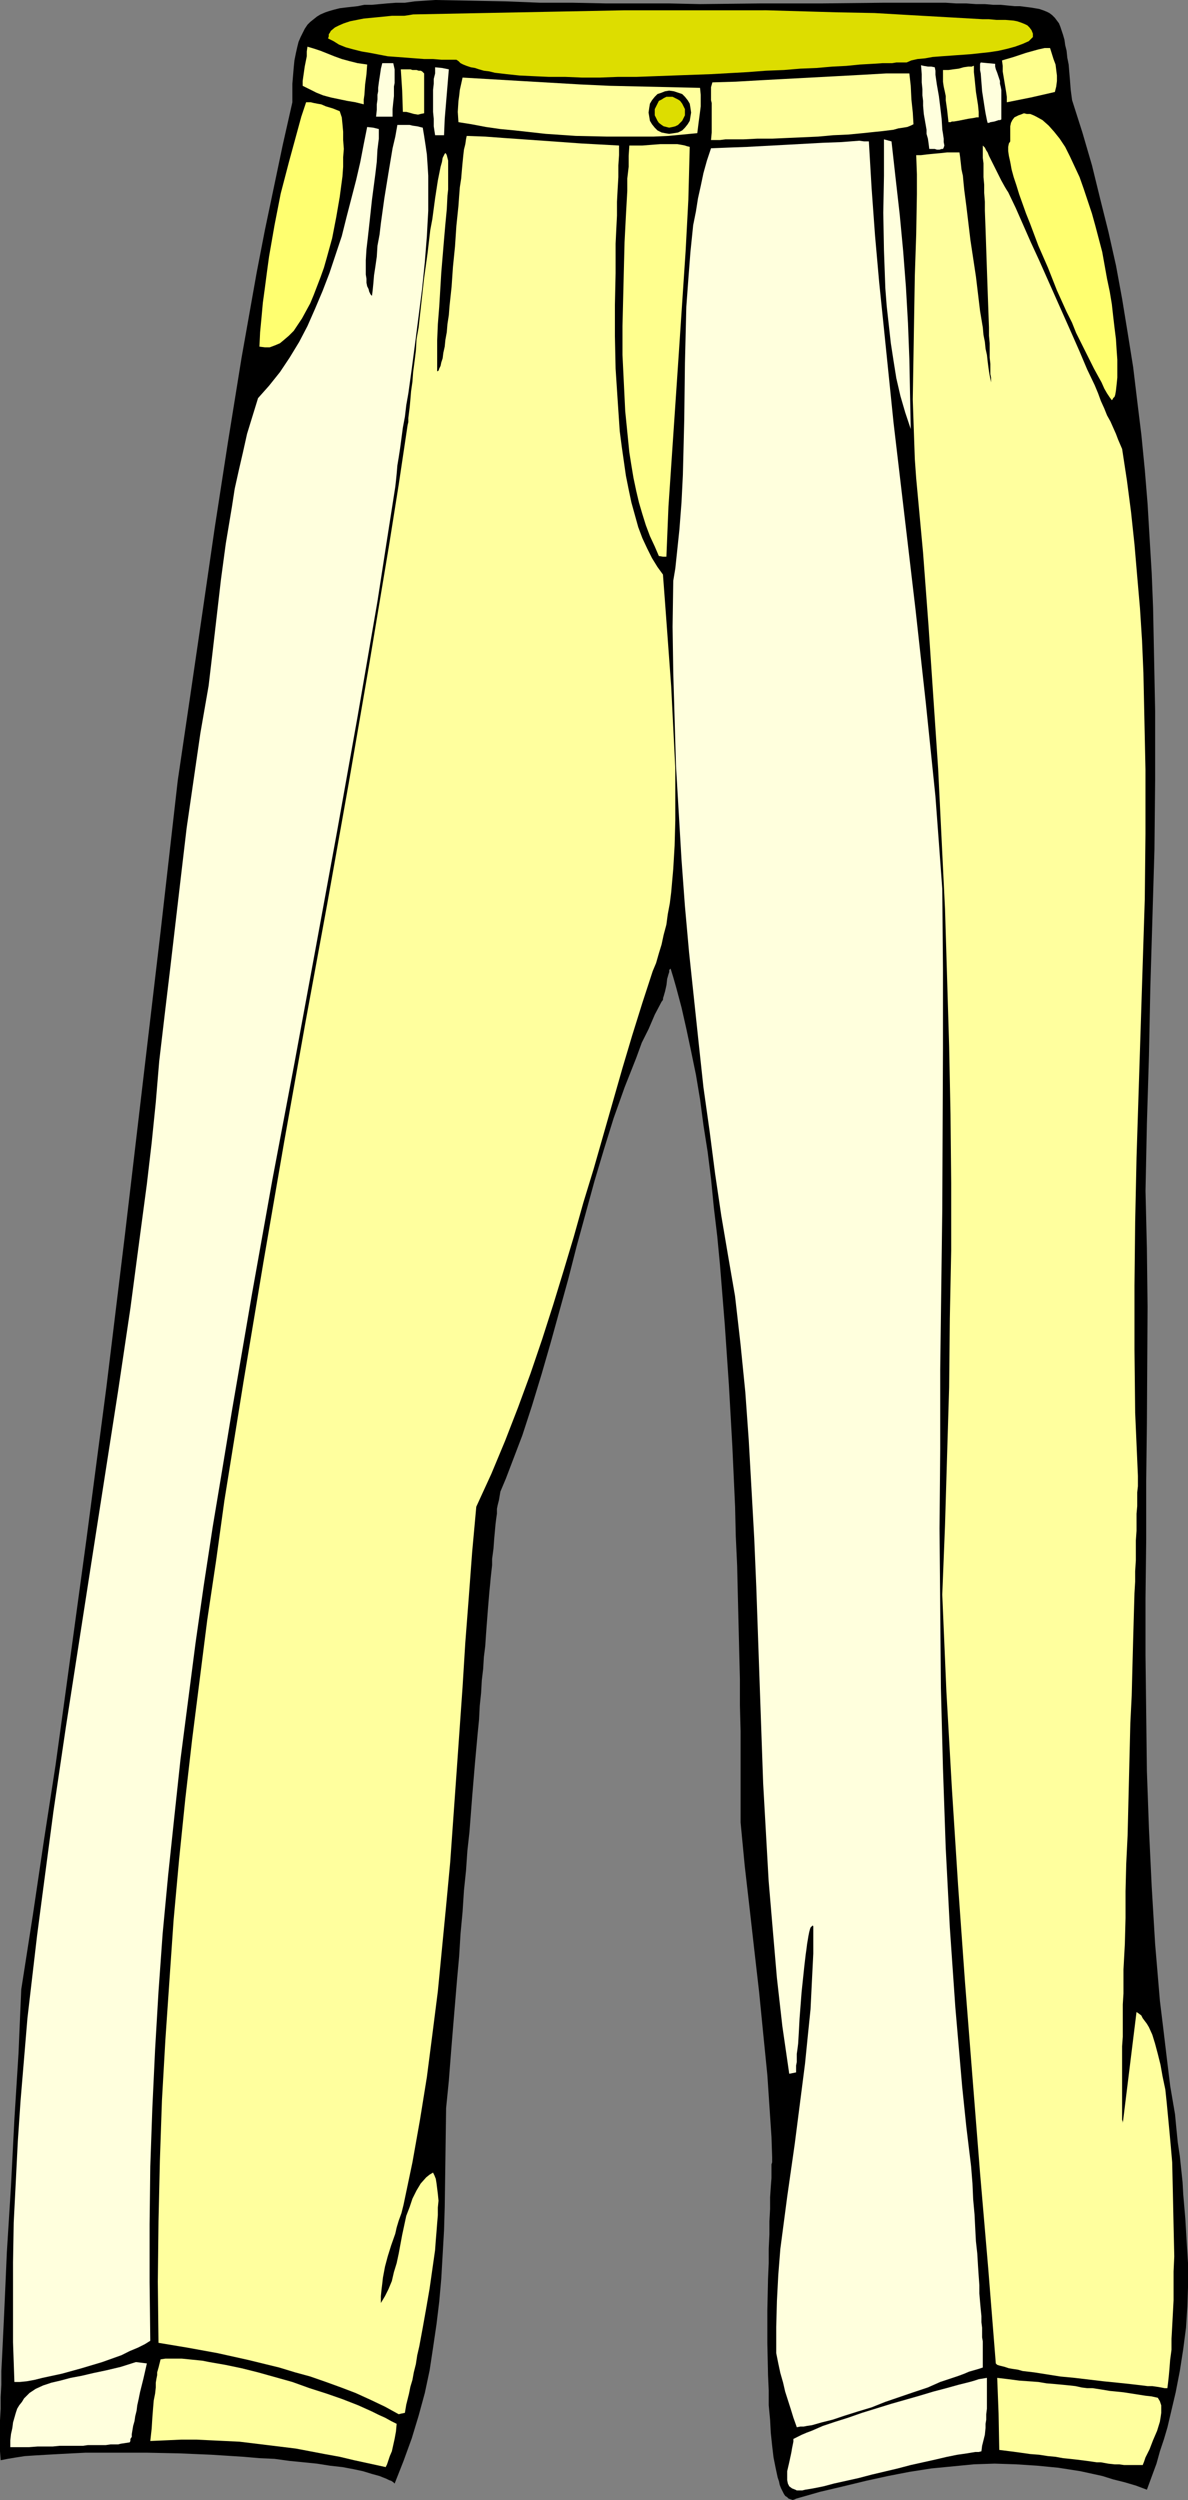
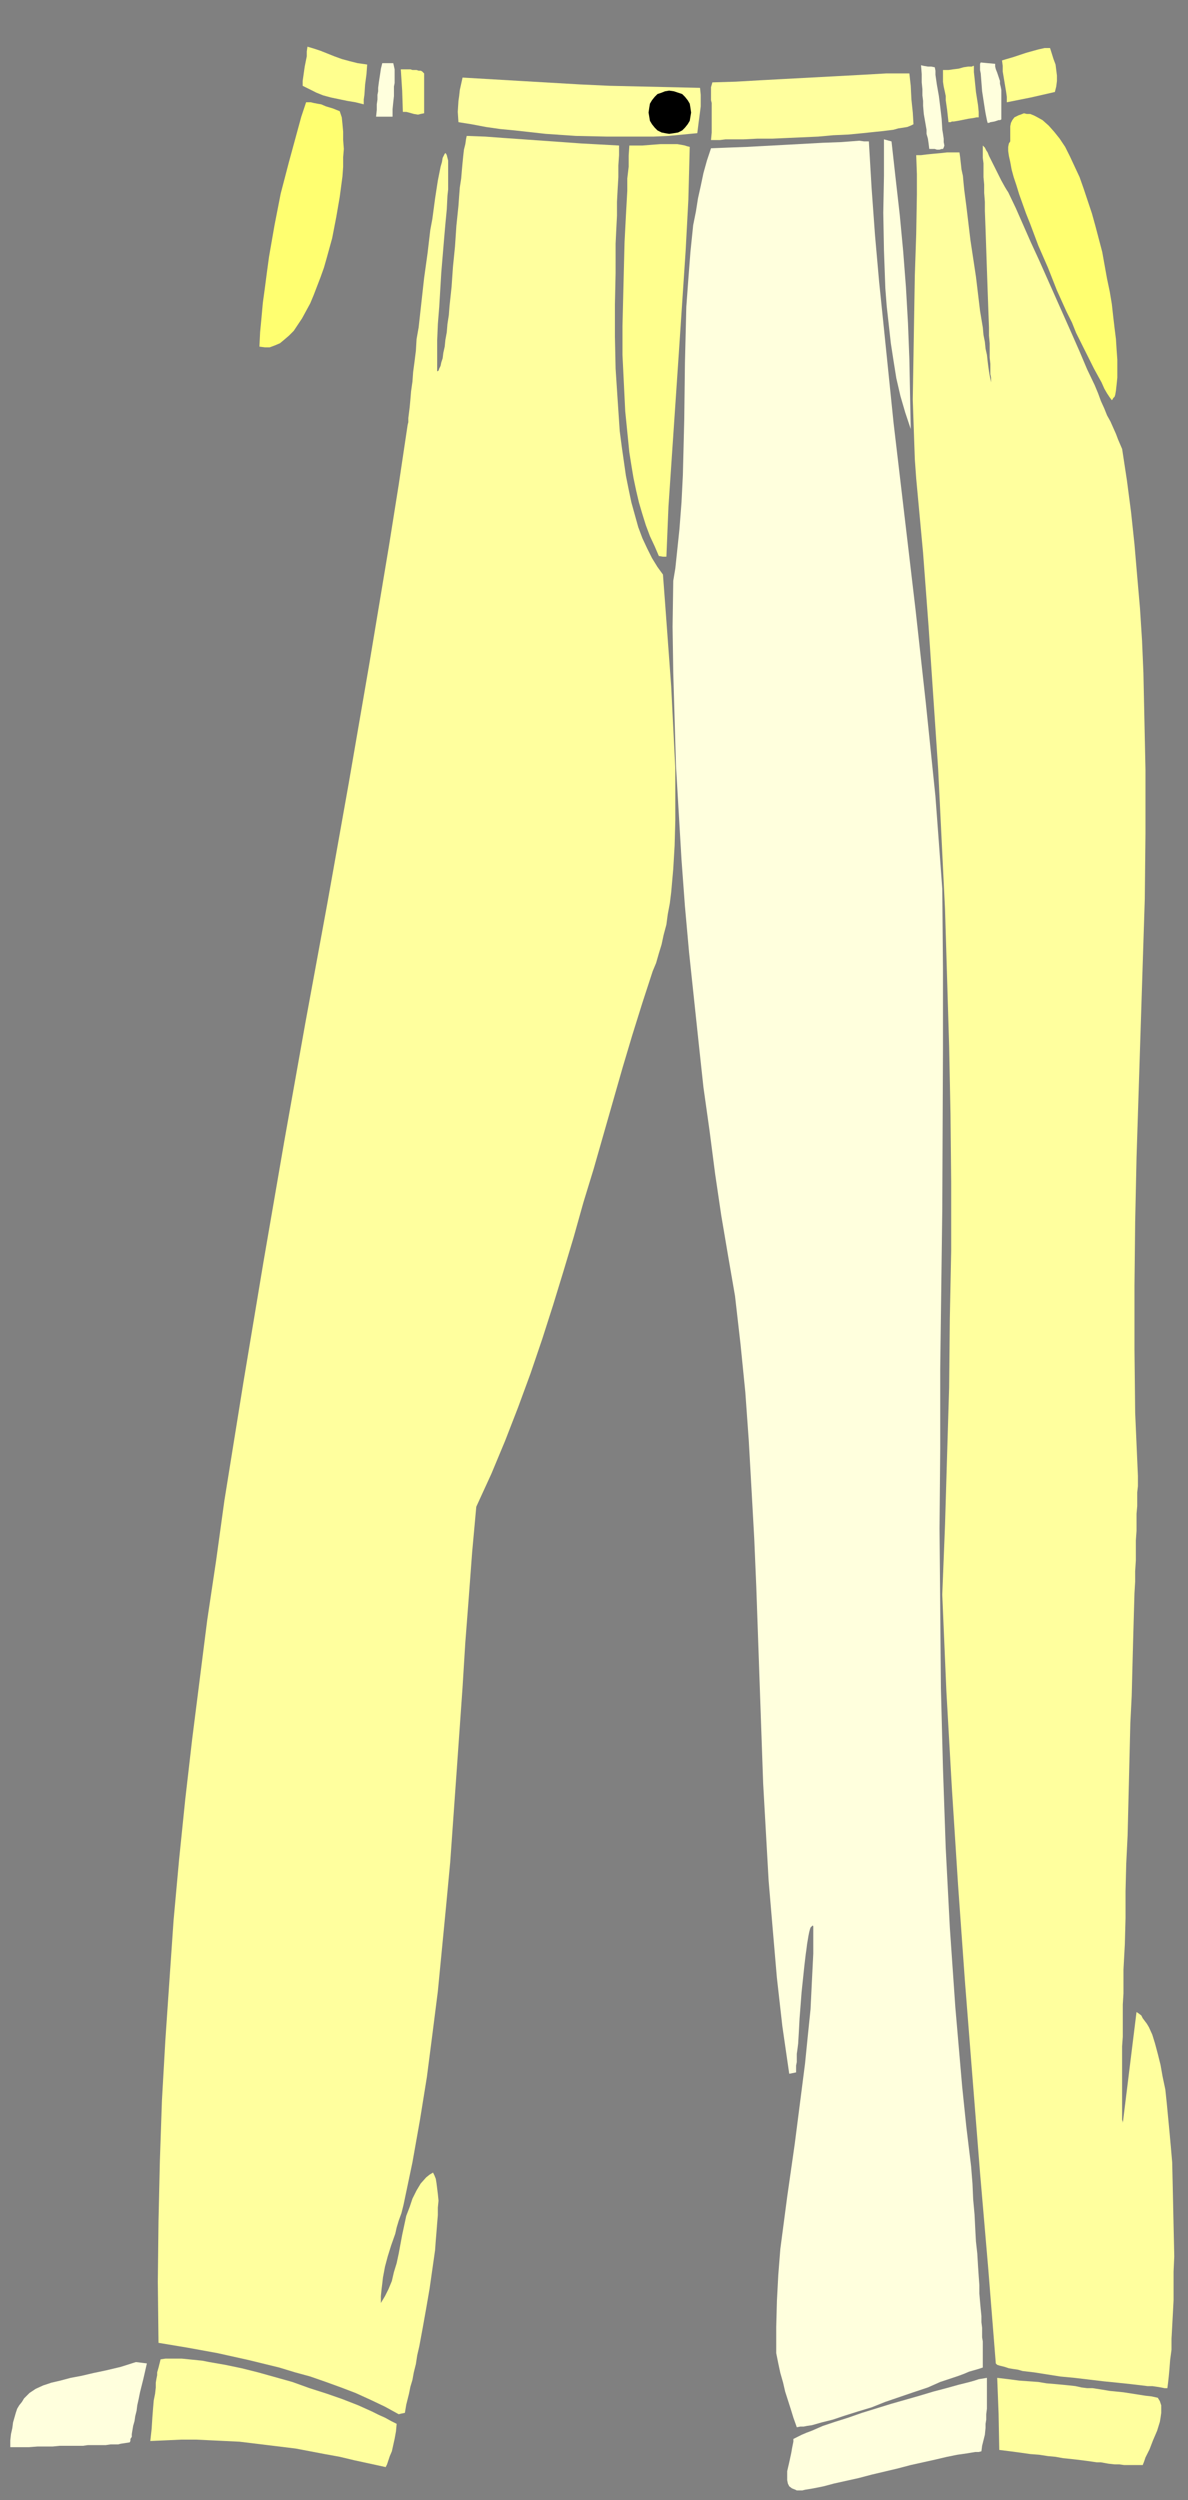
<svg xmlns="http://www.w3.org/2000/svg" xmlns:ns1="http://sodipodi.sourceforge.net/DTD/sodipodi-0.dtd" xmlns:ns2="http://www.inkscape.org/namespaces/inkscape" version="1.0" width="74.02mm" height="155.711mm" id="svg26" ns1:docname="Pants 08.wmf">
  <rect width="100%" height="100%" fill="#808080" stroke="none" />
  <ns1:namedview id="namedview26" pagecolor="#ffffff" bordercolor="#000000" borderopacity="0.25" ns2:showpageshadow="2" ns2:pageopacity="0.0" ns2:pagecheckerboard="0" ns2:deskcolor="#d1d1d1" ns2:document-units="mm" />
  <defs id="defs1">
    <pattern id="WMFhbasepattern" patternUnits="userSpaceOnUse" width="6" height="6" x="0" y="0" />
  </defs>
-   <path style="fill:#000000;fill-opacity:1;fill-rule:evenodd;stroke:none" d="m 102.466,0 -2.424,0.162 -2.424,0.162 -2.263,0.323 H 93.254 L 91.153,0.808 89.375,0.97 87.597,1.131 h -1.778 l -1.616,0.323 -1.455,0.162 -1.455,0.162 -1.293,0.162 -1.293,0.323 -1.131,0.323 -0.97,0.323 -1.131,0.485 -0.808,0.485 -0.808,0.646 -0.808,0.646 -0.646,0.646 -0.646,0.97 -0.485,0.97 -0.485,0.97 -0.485,1.131 -0.323,1.293 -0.323,1.454 -0.323,1.616 -0.162,1.616 -0.162,1.939 -0.162,1.939 v 2.101 2.262 l -2.263,10.019 -2.101,10.019 -2.101,10.019 -1.939,10.019 -3.556,20.037 -3.232,20.037 -3.071,19.876 -2.909,20.037 -2.909,19.876 -2.909,19.714 -4.04,35.55 -4.202,35.712 -4.202,35.712 -4.364,35.873 -4.687,35.712 -4.849,35.55 -2.424,17.613 -2.748,17.775 -2.586,17.452 -2.748,17.613 -0.323,7.433 -0.323,7.595 -0.485,7.756 -0.485,7.756 -0.808,15.836 -0.485,7.756 -0.485,7.756 -0.323,7.433 -0.323,7.272 -0.162,3.393 -0.162,3.393 -0.162,3.393 -0.162,3.07 v 3.232 l -0.162,2.909 v 2.747 L 0,569.77 v 7.272 l 0.162,2.101 1.616,-0.323 1.939,-0.323 2.101,-0.323 2.424,-0.162 2.748,-0.162 2.909,-0.162 3.071,-0.162 3.232,-0.162 h 3.394 3.556 3.556 3.717 l 7.758,0.162 7.596,0.323 7.596,0.485 3.717,0.323 3.556,0.162 3.556,0.485 3.232,0.323 3.232,0.323 3.071,0.485 2.909,0.323 2.586,0.485 2.263,0.485 2.101,0.646 1.778,0.485 1.616,0.646 0.646,0.323 0.485,0.162 0.485,0.323 0.323,0.323 2.101,-5.333 1.939,-5.333 1.616,-5.332 1.455,-5.333 1.131,-5.333 0.808,-5.333 0.808,-5.494 0.646,-5.333 0.485,-5.494 0.323,-5.656 0.323,-5.656 0.162,-5.494 0.162,-11.473 0.162,-11.796 0.646,-6.464 0.485,-6.302 0.485,-5.979 0.485,-5.817 0.485,-5.817 0.485,-5.332 0.323,-5.333 0.485,-5.171 0.323,-5.009 0.485,-4.686 0.323,-4.686 0.485,-4.363 0.323,-4.201 0.323,-4.201 0.323,-3.878 0.323,-3.878 0.323,-3.555 0.323,-3.555 0.323,-3.232 0.162,-3.232 0.323,-3.07 0.162,-2.909 0.323,-2.747 0.162,-2.747 0.323,-2.585 0.162,-2.424 0.162,-2.262 0.162,-2.101 0.162,-2.101 0.162,-1.939 0.162,-1.939 0.162,-1.616 0.162,-1.778 0.323,-2.909 v -1.454 l 0.323,-2.424 0.162,-2.262 0.162,-1.778 0.162,-1.778 0.162,-1.293 0.162,-1.131 v -1.131 l 0.162,-0.808 0.162,-0.646 0.162,-0.646 0.162,-0.97 0.162,-0.97 1.293,-3.07 1.293,-3.393 2.586,-6.787 2.263,-6.948 2.263,-7.433 2.101,-7.272 2.101,-7.595 2.101,-7.595 1.939,-7.595 4.202,-15.351 2.263,-7.595 2.263,-7.272 2.586,-7.272 2.748,-6.948 1.293,-3.555 1.616,-3.232 1.455,-3.393 1.616,-3.07 0.162,-0.162 0.162,-0.323 v -0.323 l 0.162,-0.485 0.323,-1.131 0.323,-1.454 0.162,-1.454 0.323,-1.131 0.162,-0.485 v -0.485 l 0.162,-0.162 0.162,-0.162 0.646,2.101 0.646,2.262 1.293,4.848 1.131,5.009 1.131,5.332 1.131,5.494 0.97,5.817 0.808,6.14 0.97,6.14 0.808,6.464 0.646,6.625 0.808,6.787 0.646,6.787 1.131,14.058 0.97,14.22 0.808,14.382 0.646,14.22 0.162,6.948 0.323,6.948 0.162,6.948 0.162,6.625 0.162,6.625 0.162,6.464 v 6.14 l 0.162,6.14 v 5.656 5.656 10.18 l 0.97,10.18 1.131,9.857 1.131,10.019 1.131,9.857 0.97,9.857 0.97,9.695 0.646,9.695 0.323,4.848 0.162,4.848 v 1.131 l -0.162,0.485 v 1.454 0.808 0.97 l -0.162,2.101 -0.162,2.424 v 2.747 l -0.162,2.909 v 3.07 l -0.162,3.393 v 3.393 l -0.162,3.717 -0.162,7.433 v 7.595 l 0.162,7.595 0.162,3.555 v 3.555 l 0.323,3.393 0.162,3.07 0.323,3.07 0.323,2.747 0.485,2.424 0.485,2.262 0.323,0.97 0.162,0.808 0.323,0.808 0.323,0.646 0.323,0.646 0.323,0.485 0.485,0.323 0.323,0.323 0.485,0.162 0.485,0.162 0.485,-0.162 0.323,-0.162 5.657,-1.616 5.495,-1.293 5.333,-1.293 5.172,-1.131 5.01,-0.97 5.172,-0.808 5.01,-0.485 5.01,-0.485 4.849,-0.162 5.01,0.162 5.01,0.323 5.01,0.485 5.172,0.808 5.172,1.131 2.586,0.808 2.586,0.646 2.748,0.808 2.586,0.97 1.131,-3.07 1.131,-3.07 0.808,-2.909 0.97,-2.909 0.808,-2.747 0.646,-2.747 0.646,-2.747 0.646,-2.747 0.97,-5.009 0.808,-5.171 0.646,-5.009 0.323,-5.009 0.162,-4.848 v -5.171 l -0.323,-5.171 -0.323,-5.494 -0.485,-5.656 -0.162,-2.909 -0.323,-3.07 -0.323,-3.07 -0.485,-3.232 -0.323,-3.232 -0.323,-3.393 -1.131,-6.625 -0.808,-6.625 -0.808,-6.787 -0.808,-6.625 -1.131,-13.412 -0.808,-13.574 -0.646,-13.574 -0.485,-13.574 -0.162,-13.574 -0.162,-13.574 v -13.574 l 0.162,-13.735 v -13.735 l 0.162,-13.574 0.162,-27.47 -0.162,-13.735 -0.323,-13.574 0.162,-7.918 0.162,-7.918 0.485,-15.998 0.323,-15.998 0.485,-16.159 0.485,-16.321 0.162,-16.321 v -16.321 l -0.323,-16.321 -0.162,-8.08 -0.323,-8.08 -0.485,-8.08 -0.485,-8.241 -0.646,-7.918 -0.808,-8.241 -0.97,-7.918 -0.97,-8.08 -1.293,-8.08 -1.293,-7.918 -1.455,-7.918 -1.778,-7.918 -1.939,-7.756 -1.939,-7.918 -2.263,-7.756 -2.424,-7.595 -0.323,-2.424 -0.162,-2.101 -0.162,-1.939 -0.162,-1.939 -0.323,-1.616 -0.162,-1.616 -0.323,-1.293 L 250.671,9.372 250.348,8.241 250.024,7.272 249.701,6.302 249.378,5.494 248.893,4.848 248.408,4.201 247.762,3.555 247.115,3.07 246.469,2.747 245.661,2.424 244.691,2.101 243.721,1.939 242.752,1.778 241.459,1.616 240.166,1.454 h -1.293 L 237.257,1.293 235.64,1.131 h -1.778 l -1.939,-0.162 h -2.101 l -2.263,-0.162 h -2.424 l -2.424,-0.162 h -7.596 -7.273 l -14.384,0.162 h -14.384 l -14.222,0.162 -7.273,-0.162 h -7.434 -7.434 l -7.758,-0.162 h -7.758 l -8.081,-0.323 -8.243,-0.162 z" id="path1" />
-   <path style="fill:#dddd00;fill-opacity:1;fill-rule:evenodd;stroke:none" d="M 97.295,3.393 96.325,3.555 95.194,3.717 H 93.901 92.284 L 89.052,4.04 85.658,4.363 84.042,4.686 82.426,5.009 80.971,5.494 79.84,5.979 78.87,6.464 77.9,7.272 77.739,7.595 77.415,8.08 v 0.485 l -0.162,0.485 1.293,0.646 1.293,0.808 1.616,0.646 1.778,0.485 1.939,0.485 1.939,0.323 4.202,0.808 4.364,0.323 4.202,0.323 h 2.101 l 1.939,0.162 h 1.778 1.778 l 0.485,0.323 0.485,0.485 0.646,0.323 0.808,0.323 0.97,0.323 0.97,0.162 0.97,0.323 1.131,0.323 1.293,0.162 1.293,0.323 2.748,0.323 3.071,0.323 3.394,0.162 3.556,0.162 h 3.879 l 3.879,0.162 h 4.202 l 4.202,-0.162 h 4.364 l 8.727,-0.323 8.889,-0.323 8.727,-0.485 4.202,-0.323 4.202,-0.162 3.879,-0.323 3.879,-0.162 3.717,-0.323 3.232,-0.162 3.232,-0.323 2.909,-0.162 2.424,-0.162 h 1.293 0.97 l 0.97,-0.162 h 0.97 0.808 0.646 l 1.131,-0.485 1.455,-0.323 1.778,-0.162 1.778,-0.323 2.101,-0.162 2.263,-0.162 4.525,-0.323 4.525,-0.485 2.101,-0.323 2.101,-0.485 1.778,-0.485 1.778,-0.646 1.455,-0.646 0.485,-0.485 0.485,-0.485 V 7.918 L 242.913,7.11 242.428,6.464 241.944,5.979 241.297,5.656 240.489,5.333 239.519,5.009 238.711,4.848 236.772,4.686 h -2.101 l -1.778,-0.162 h -0.808 -0.646 l -8.566,-0.485 -8.566,-0.485 -8.404,-0.485 -8.566,-0.162 -16.808,-0.485 H 163.72 147.073 L 130.426,2.747 113.78,3.07 Z" id="path2" />
  <path style="fill:#ffff8e;fill-opacity:1;fill-rule:evenodd;stroke:none" d="m 235.964,14.22 0.162,1.293 v 1.293 l 0.808,4.848 0.162,1.131 v 1.293 l 5.657,-1.131 5.657,-1.293 0.323,-1.293 0.162,-1.293 v -1.293 l -0.162,-1.293 -0.162,-1.293 -0.485,-1.293 -0.808,-2.585 h -1.293 l -1.455,0.323 -2.909,0.808 -1.455,0.485 -1.455,0.485 z" id="path3" />
  <path style="fill:#ffff8e;fill-opacity:1;fill-rule:evenodd;stroke:none" d="m 72.405,10.988 -0.162,1.131 v 1.131 l -0.485,2.424 -0.323,2.262 -0.162,1.131 v 1.131 l 1.616,0.808 1.616,0.808 1.616,0.646 1.778,0.485 3.879,0.808 1.939,0.323 1.939,0.485 v -1.131 l 0.162,-1.131 0.162,-2.424 0.323,-2.424 0.162,-2.262 -2.263,-0.323 -1.939,-0.485 -1.778,-0.485 -1.778,-0.646 -3.232,-1.293 -1.455,-0.485 z" id="path4" />
  <path style="fill:#ffffdd;fill-opacity:1;fill-rule:evenodd;stroke:none" d="m 230.953,14.705 -0.162,0.323 v 1.454 l 0.162,0.808 0.162,2.101 0.162,2.101 0.323,2.101 0.323,2.101 0.162,0.97 0.162,0.808 0.162,0.808 0.162,0.646 h 0.323 l 0.323,-0.162 0.97,-0.162 0.97,-0.323 h 0.323 l 0.323,-0.162 v -4.686 -1.293 -0.97 l -0.162,-0.808 -0.162,-0.646 v -0.646 l -0.323,-0.97 -0.323,-0.97 -0.323,-0.808 -0.162,-0.646 v -0.646 l -1.778,-0.162 z" id="path5" />
  <path style="fill:#ffffdd;fill-opacity:1;fill-rule:evenodd;stroke:none" d="m 90.022,14.866 -0.323,1.293 -0.162,1.131 -0.323,2.101 -0.162,1.293 v 0.808 l -0.162,0.808 v 1.131 l -0.162,1.131 v 1.293 l -0.162,1.616 h 3.879 v -1.778 l 0.162,-1.616 0.162,-1.454 v -1.131 -1.131 l 0.162,-0.808 V 18.745 18.098 17.129 16.321 l -0.323,-1.454 h -2.101 -0.323 z" id="path6" />
  <path style="fill:#ffffdd;fill-opacity:1;fill-rule:evenodd;stroke:none" d="m 216.893,15.351 0.162,2.101 v 1.939 l 0.162,1.616 v 1.454 l 0.162,1.293 v 1.131 l 0.162,1.939 0.646,3.717 v 0.97 l 0.323,1.131 0.162,1.131 0.162,1.293 h 1.293 l 0.485,0.162 h 0.646 l 0.485,-0.162 h 0.323 l 0.162,-0.323 0.162,-0.485 -0.162,-0.808 v -0.808 l -0.162,-1.131 -0.162,-0.97 -0.162,-2.585 -0.323,-2.747 -0.323,-2.585 -0.485,-2.747 -0.162,-1.131 -0.162,-1.131 v -0.97 l -0.162,-0.808 -0.808,-0.162 h -0.808 l -0.97,-0.162 z" id="path7" />
-   <path style="fill:#ffffdd;fill-opacity:1;fill-rule:evenodd;stroke:none" d="m 102.466,15.836 v 1.454 l -0.323,1.293 v 1.131 l -0.162,1.454 v 0.646 3.232 1.293 l 0.162,1.616 v 1.778 l 0.323,2.101 h 2.101 l 0.162,-3.878 0.323,-3.878 0.646,-7.756 -1.616,-0.323 z" id="path8" />
  <path style="fill:#ffff8e;fill-opacity:1;fill-rule:evenodd;stroke:none" d="m 94.385,16.321 0.323,5.009 0.162,5.009 h 0.808 l 0.646,0.162 1.131,0.323 0.97,0.162 0.646,-0.162 0.808,-0.162 V 24.4 21.976 19.553 17.29 L 99.396,16.805 99.072,16.644 H 98.588 L 98.103,16.482 H 97.133 l -0.485,-0.162 h -0.646 -0.808 z" id="path9" />
  <path style="fill:#ffff8e;fill-opacity:1;fill-rule:evenodd;stroke:none" d="m 222.064,16.482 v 0.808 0.97 0.97 l 0.162,1.131 0.323,1.454 0.162,0.808 v 0.97 l 0.162,1.131 0.162,1.131 0.162,1.454 0.162,1.454 h 0.162 0.323 l 0.323,-0.162 h 0.485 l 0.97,-0.162 2.424,-0.485 1.131,-0.162 0.808,-0.162 h 0.323 0.162 v -1.293 l -0.162,-1.616 -0.485,-3.07 -0.323,-3.232 -0.162,-1.454 v -1.454 h -0.162 l -0.323,0.162 h -0.808 l -1.131,0.162 -1.131,0.323 -1.293,0.162 -1.131,0.162 h -0.808 z" id="path10" />
  <path style="fill:#ffff9e;fill-opacity:1;fill-rule:evenodd;stroke:none" d="m 167.76,19.391 -0.323,1.131 v 0.97 0.97 0.485 0.646 l 0.162,0.646 v 0.808 0.97 0.97 1.293 1.293 1.616 l -0.162,1.778 h 0.97 1.131 l 1.293,-0.162 h 1.293 2.909 l 3.232,-0.162 h 3.556 l 3.556,-0.162 7.273,-0.323 3.556,-0.323 3.556,-0.162 3.394,-0.323 3.071,-0.323 1.616,-0.162 1.293,-0.162 1.293,-0.162 1.131,-0.323 1.131,-0.162 0.97,-0.162 0.808,-0.323 0.646,-0.323 -0.162,-2.747 -0.323,-3.07 -0.162,-3.232 -0.323,-2.909 h -2.586 -2.909 l -5.657,0.323 -5.98,0.323 -12.121,0.646 -5.98,0.323 -5.657,0.323 z" id="path11" />
  <path style="fill:#ffff9e;fill-opacity:1;fill-rule:evenodd;stroke:none" d="m 108.931,18.26 -0.323,1.454 -0.323,1.454 -0.162,1.454 -0.162,1.131 -0.162,2.585 0.162,2.424 3.071,0.485 3.394,0.646 3.394,0.485 3.394,0.323 7.273,0.808 7.111,0.485 7.434,0.162 h 7.273 3.556 l 3.556,-0.162 3.394,-0.323 3.394,-0.323 0.323,-2.585 0.323,-2.424 0.162,-1.293 v -2.747 l -0.162,-1.616 -7.111,-0.162 -7.111,-0.162 -7.111,-0.162 -6.95,-0.323 -13.899,-0.808 z" id="path12" />
  <path style="fill:#ffff70;fill-opacity:1;fill-rule:evenodd;stroke:none" d="m 72.082,24.077 -1.131,3.393 -0.97,3.555 -1.939,7.11 -1.939,7.433 -1.455,7.433 -1.293,7.433 -0.485,3.555 -0.485,3.717 -0.485,3.555 -0.323,3.555 -0.323,3.393 -0.162,3.393 1.293,0.162 h 1.131 l 1.293,-0.485 1.131,-0.485 0.97,-0.808 1.131,-0.97 1.131,-1.131 0.97,-1.454 0.97,-1.454 0.97,-1.778 0.97,-1.778 0.808,-1.939 0.808,-2.101 0.808,-2.101 0.808,-2.262 0.646,-2.262 1.293,-4.686 0.97,-5.009 0.808,-4.686 0.646,-4.848 0.162,-2.262 v -2.262 l 0.162,-1.939 -0.162,-2.101 V 31.025 L 80.648,29.248 80.486,27.632 80.001,26.178 79.193,25.855 78.385,25.531 76.769,25.047 75.638,24.562 74.668,24.4 73.86,24.239 73.213,24.077 h -0.646 z" id="path13" />
  <path style="fill:#ffff70;fill-opacity:1;fill-rule:evenodd;stroke:none" d="m 241.135,26.663 -0.808,0.323 -0.485,0.162 -0.646,0.323 -0.323,0.162 -0.485,0.646 -0.323,0.646 -0.162,0.808 v 2.101 1.454 l -0.323,0.485 -0.162,0.808 v 0.97 l 0.162,1.131 0.323,1.454 0.323,1.778 0.485,1.778 0.646,1.939 0.646,2.101 0.808,2.262 0.808,2.262 0.97,2.424 1.939,5.171 2.263,5.171 2.101,5.333 2.263,5.009 1.293,2.585 0.97,2.424 1.131,2.262 1.131,2.262 0.97,1.939 0.97,1.939 0.97,1.778 0.808,1.454 0.646,1.454 0.646,1.131 0.646,0.97 0.485,0.646 0.162,-0.162 0.162,-0.323 0.323,-0.323 0.162,-0.485 0.162,-0.97 0.162,-1.454 0.162,-1.616 v -4.201 l -0.162,-2.262 -0.162,-2.585 -0.323,-2.585 -0.323,-2.747 -0.323,-2.909 -0.485,-2.909 -0.646,-3.07 -1.131,-6.302 -1.616,-6.14 -0.808,-2.909 -0.97,-2.909 -0.97,-2.909 -0.97,-2.747 -1.131,-2.424 -1.131,-2.424 -1.131,-2.262 -1.293,-1.939 -1.293,-1.616 -1.293,-1.454 -1.455,-1.293 -1.455,-0.808 -0.646,-0.323 -0.808,-0.323 h -0.808 z" id="path14" />
-   <path style="fill:#ffffdd;fill-opacity:1;fill-rule:evenodd;stroke:none" d="m 93.577,29.41 -0.485,2.747 -0.646,2.747 -0.97,5.817 -0.97,5.979 -0.808,5.817 -0.323,2.747 -0.485,2.585 -0.162,2.585 -0.323,2.262 -0.323,2.101 -0.162,1.939 -0.162,1.616 -0.162,1.293 -0.323,-0.323 -0.323,-0.646 -0.162,-0.646 -0.323,-0.646 -0.162,-0.808 v -0.97 l -0.162,-0.97 v -3.393 l 0.162,-2.585 0.323,-2.747 0.323,-2.909 0.646,-5.979 0.808,-6.14 0.323,-2.747 0.162,-2.909 0.323,-2.585 V 30.379 l -1.293,-0.323 -1.455,-0.162 -0.808,4.04 -0.808,4.201 -0.97,4.201 -1.131,4.363 -1.131,4.363 -1.131,4.525 -1.455,4.363 -1.455,4.363 -1.616,4.201 -1.778,4.201 -1.778,4.04 -1.939,3.717 -2.263,3.717 -2.263,3.393 -2.586,3.232 -1.293,1.454 -1.293,1.454 -1.293,4.201 -1.293,4.201 -0.97,4.363 -0.97,4.201 -0.97,4.363 -0.646,4.201 -1.455,8.726 -1.131,8.403 -0.97,8.403 -0.97,8.403 -0.97,8.241 -1.939,11.15 -1.616,11.15 -1.616,11.15 -1.293,10.988 -2.586,22.138 -1.293,10.827 -1.293,10.988 -0.808,9.695 -0.97,9.534 -1.131,9.695 -1.293,9.695 -2.586,19.553 -2.909,19.553 -3.071,19.714 -3.071,19.714 -6.142,39.59 -2.909,19.714 -2.586,19.553 -1.293,9.857 -1.131,9.695 -1.131,9.695 -0.808,9.695 -0.808,9.695 -0.646,9.534 -0.485,9.695 -0.485,9.534 -0.162,9.372 v 9.534 9.211 l 0.323,9.372 h 0.646 0.646 l 1.616,-0.162 1.778,-0.323 1.939,-0.485 2.263,-0.485 2.263,-0.485 4.687,-1.293 4.849,-1.454 2.263,-0.808 2.263,-0.808 1.939,-0.97 1.939,-0.808 1.616,-0.808 1.293,-0.808 -0.162,-13.735 v -13.735 l 0.162,-13.574 0.485,-13.735 0.646,-13.735 0.808,-13.735 0.97,-13.574 1.293,-13.735 1.455,-13.735 1.455,-13.574 1.778,-13.735 1.778,-13.735 1.939,-13.574 2.101,-13.735 2.263,-13.574 2.263,-13.735 4.687,-27.309 4.849,-27.147 5.172,-27.309 5.01,-27.147 5.01,-27.309 4.849,-27.147 4.687,-27.147 2.101,-13.574 2.101,-13.412 0.162,-1.454 0.162,-1.616 0.162,-1.939 0.323,-1.939 0.323,-2.101 0.323,-2.424 0.323,-2.424 0.485,-2.585 0.323,-2.747 0.485,-2.747 0.808,-5.817 0.808,-6.14 0.808,-6.302 0.808,-6.302 0.646,-6.302 0.485,-6.14 0.162,-3.07 0.162,-2.909 v -2.909 -5.333 l -0.162,-2.585 -0.162,-2.424 -0.323,-2.262 -0.323,-2.101 -0.323,-1.939 -1.293,-0.323 -1.131,-0.162 -0.646,-0.162 z" id="path15" />
  <path style="fill:#ffff9e;fill-opacity:1;fill-rule:evenodd;stroke:none" d="m 109.901,31.995 -0.162,0.808 -0.162,1.131 -0.323,1.293 -0.162,1.454 -0.162,1.616 -0.162,1.778 -0.162,1.939 -0.323,2.101 -0.162,2.101 -0.162,2.262 -0.485,4.686 -0.323,4.848 -0.485,4.848 -0.323,4.686 -0.485,4.525 -0.162,2.101 -0.323,2.101 -0.162,1.939 -0.323,1.778 -0.162,1.616 -0.323,1.454 -0.162,1.293 -0.323,0.97 -0.162,0.808 -0.323,0.646 -0.162,0.485 -0.323,0.162 V 83.866 80.149 l 0.162,-3.878 0.323,-4.04 0.485,-8.08 0.323,-3.878 0.323,-3.878 0.323,-3.717 0.323,-3.393 0.162,-3.232 0.162,-1.454 V 43.145 41.852 39.59 38.62 37.812 l -0.162,-0.646 -0.162,-0.646 -0.162,-0.323 -0.162,-0.162 -0.162,0.162 -0.162,0.323 -0.323,0.646 -0.162,0.97 -0.323,1.131 -0.323,1.616 -0.323,1.616 -0.323,2.101 -0.323,2.101 -0.323,2.424 -0.323,2.424 -0.485,2.585 -0.646,5.494 -0.808,5.817 -0.646,5.817 -0.646,5.817 -0.485,2.747 -0.162,2.747 -0.323,2.585 -0.323,2.424 -0.162,2.262 -0.323,2.262 -0.162,1.939 -0.162,1.778 -0.162,1.293 -0.162,1.293 v 0.97 l -0.162,0.646 -2.101,14.058 -2.263,14.22 -4.687,28.117 -4.849,28.117 -5.01,28.117 -5.172,28.117 -5.01,28.117 -4.849,28.117 -4.687,28.117 -4.525,28.117 -1.939,14.058 -2.101,14.058 -1.778,14.058 -1.778,14.058 -1.616,14.058 -1.455,14.22 -1.293,14.22 -0.97,14.058 -0.97,14.22 -0.808,14.22 -0.485,14.22 -0.323,14.22 -0.162,14.22 0.162,14.382 6.788,1.131 7.111,1.293 7.273,1.616 7.273,1.778 3.717,1.131 3.556,0.97 3.717,1.293 3.556,1.293 3.394,1.293 3.556,1.616 3.394,1.616 3.232,1.778 0.646,-0.162 0.808,-0.162 0.162,-0.97 0.162,-0.97 0.323,-1.293 0.323,-1.293 0.323,-1.616 0.485,-1.616 0.323,-1.778 0.485,-1.939 0.323,-2.101 0.485,-2.101 0.808,-4.363 0.808,-4.525 0.808,-4.686 0.646,-4.525 0.646,-4.525 0.162,-2.262 0.162,-1.939 0.162,-2.101 0.162,-1.939 v -1.778 l 0.162,-1.616 -0.162,-1.616 -0.162,-1.293 -0.162,-1.293 -0.162,-0.97 -0.323,-0.808 -0.323,-0.646 -0.808,0.485 -0.808,0.646 -1.293,1.454 -0.97,1.616 -0.97,1.939 -0.646,1.939 -0.808,2.101 -0.97,4.525 -0.808,4.363 -0.485,2.262 -0.646,2.101 -0.485,2.101 -0.808,1.939 -0.808,1.616 -0.97,1.616 v -1.616 l 0.162,-1.616 0.162,-1.293 0.162,-1.454 0.485,-2.585 0.646,-2.424 0.808,-2.585 0.97,-2.747 0.323,-1.454 0.485,-1.616 0.646,-1.778 0.485,-1.939 2.101,-10.019 1.778,-10.019 1.616,-10.019 1.293,-10.019 1.293,-10.18 0.97,-10.019 0.97,-10.019 0.97,-10.342 1.455,-20.522 1.455,-20.684 0.646,-10.503 0.808,-10.503 0.808,-10.827 0.97,-10.665 3.556,-7.756 3.232,-7.756 3.071,-7.918 2.909,-7.918 2.748,-8.08 2.586,-8.08 2.424,-7.918 2.424,-8.08 2.263,-8.08 2.424,-7.918 4.525,-15.836 2.263,-7.918 2.263,-7.595 2.424,-7.756 2.424,-7.433 0.808,-1.939 0.646,-2.262 0.646,-2.101 0.485,-2.262 0.646,-2.424 0.323,-2.424 0.485,-2.585 0.323,-2.585 0.485,-5.494 0.323,-5.494 0.162,-5.979 v -5.979 -6.14 l -0.323,-6.464 -0.323,-6.464 -0.323,-6.464 -0.97,-13.25 -0.485,-6.625 -0.485,-6.464 -1.293,-1.778 -1.293,-2.101 -1.131,-2.262 -1.131,-2.424 -0.97,-2.585 -0.808,-2.909 -0.808,-2.909 -0.646,-3.07 -0.646,-3.232 -0.485,-3.393 -0.485,-3.393 -0.485,-3.717 -0.485,-7.272 -0.485,-7.433 -0.162,-7.595 v -7.433 l 0.162,-7.433 V 60.758 57.365 l 0.162,-3.393 0.162,-3.232 v -3.232 l 0.162,-3.07 0.162,-2.747 V 38.943 l 0.162,-2.424 v -2.262 l -8.889,-0.485 -9.051,-0.646 -9.212,-0.646 -4.364,-0.323 z" id="path16" />
  <path style="fill:#ffffdd;fill-opacity:1;fill-rule:evenodd;stroke:none" d="m 202.347,33.126 -4.202,0.323 -4.364,0.162 -8.889,0.485 -9.051,0.485 -4.364,0.162 -4.04,0.162 -0.97,2.909 -0.808,2.909 -0.646,3.07 -0.646,2.909 -0.485,3.07 -0.646,3.232 -0.646,6.302 -0.485,6.302 -0.485,6.625 -0.162,6.625 -0.162,6.625 -0.162,13.25 -0.162,6.625 -0.162,6.464 -0.323,6.464 -0.485,6.302 -0.646,6.14 -0.323,3.07 -0.485,2.909 -0.162,10.827 0.162,10.827 0.323,10.988 0.323,10.988 0.646,10.988 0.646,10.988 0.808,10.988 0.97,10.827 1.131,10.665 1.131,10.665 1.131,10.503 1.455,10.342 1.293,10.019 1.455,9.857 1.616,9.534 1.616,9.372 1.293,11.311 1.131,11.311 0.808,11.311 0.646,11.473 0.646,11.635 0.485,11.473 0.808,23.108 0.808,23.108 0.646,11.473 0.646,11.473 0.97,11.473 0.97,11.311 1.293,11.473 1.616,11.15 0.808,-0.162 0.808,-0.162 v -0.485 -0.485 -0.646 l 0.162,-0.808 v -0.97 -0.97 l 0.162,-1.131 0.162,-1.293 0.162,-2.747 0.162,-3.07 0.485,-6.302 0.323,-3.07 0.323,-3.07 0.323,-2.747 0.162,-1.131 0.162,-1.293 0.162,-0.97 0.162,-0.97 0.162,-0.808 0.162,-0.646 0.162,-0.485 0.323,-0.323 0.162,-0.162 0.162,0.162 v 6.464 l -0.323,6.464 -0.323,6.625 -0.646,6.302 -0.646,6.464 -0.808,6.302 -1.616,12.604 -1.778,12.443 -0.808,6.14 -0.808,6.14 -0.485,6.14 -0.323,6.14 -0.162,6.14 v 6.14 l 0.485,2.424 0.485,2.262 0.646,2.262 0.485,2.101 1.293,4.04 0.646,2.101 0.808,2.262 0.808,-0.162 h 0.808 l 0.808,-0.162 1.131,-0.162 1.131,-0.323 1.131,-0.323 1.293,-0.323 1.293,-0.323 2.909,-0.97 3.071,-0.97 3.232,-0.97 3.232,-1.293 6.626,-2.262 3.394,-1.131 2.909,-1.293 2.909,-0.97 1.455,-0.485 1.293,-0.485 1.131,-0.485 1.131,-0.323 1.131,-0.323 0.97,-0.323 v -1.131 -2.262 -1.293 -0.646 -0.808 l -0.162,-0.97 v -1.131 -1.131 l -0.162,-1.293 v -1.454 l -0.162,-1.616 -0.162,-1.778 -0.162,-1.939 v -1.939 l -0.162,-2.262 -0.162,-2.424 -0.162,-2.747 -0.323,-2.909 -0.162,-3.07 -0.162,-3.232 -0.323,-3.555 -0.162,-3.717 -0.323,-4.04 -1.131,-9.372 -0.97,-9.372 -0.808,-9.372 -0.808,-9.372 -1.293,-18.745 -0.97,-18.745 -0.646,-18.745 -0.485,-18.906 -0.162,-18.745 -0.162,-18.745 0.162,-18.745 v -18.745 l 0.485,-37.651 0.162,-37.812 v -18.745 l -0.162,-18.906 -0.808,-10.988 -0.808,-10.827 -1.131,-10.988 -1.131,-10.988 -2.424,-21.976 -2.586,-21.976 -2.586,-21.976 -2.263,-22.138 -1.131,-10.988 -0.97,-10.988 -0.808,-11.15 -0.646,-10.988 h -1.131 z" id="path17" />
  <path style="fill:#ffffdd;fill-opacity:1;fill-rule:evenodd;stroke:none" d="m 208.165,32.803 v 8.564 l -0.162,8.726 0.162,8.888 0.323,8.888 0.323,4.201 0.485,4.363 0.485,4.363 0.646,4.201 0.646,4.04 0.97,4.201 1.131,3.878 1.293,3.878 -0.162,-8.241 -0.162,-8.241 -0.323,-8.403 -0.485,-8.564 -0.646,-8.403 -0.808,-8.564 -0.97,-8.564 -0.97,-8.726 z" id="path18" />
  <path style="fill:#ffff8e;fill-opacity:1;fill-rule:evenodd;stroke:none" d="m 148.205,34.257 -0.162,2.424 v 2.585 l -0.323,2.747 v 2.909 l -0.323,5.817 -0.323,6.302 -0.162,6.464 -0.162,6.625 -0.162,6.625 v 6.787 l 0.323,6.625 0.323,6.625 0.646,6.464 0.323,3.232 0.485,3.07 0.485,2.909 0.646,3.07 0.646,2.747 0.808,2.747 0.808,2.585 0.97,2.585 1.131,2.424 0.97,2.262 0.97,0.162 h 0.808 l 0.485,-11.796 0.808,-11.958 0.808,-11.958 0.808,-11.958 0.808,-12.119 0.808,-12.119 0.646,-12.119 0.323,-12.443 -0.646,-0.162 -0.485,-0.162 -0.808,-0.162 -0.97,-0.162 h -1.939 -2.101 l -2.101,0.162 -2.101,0.162 h -0.808 -1.616 z" id="path19" />
  <path style="fill:#ffff9e;fill-opacity:1;fill-rule:evenodd;stroke:none" d="m 231.438,34.257 v 0.808 0.97 1.131 l 0.162,1.293 v 1.454 1.778 l 0.162,1.778 v 1.939 l 0.162,2.101 v 2.101 l 0.162,4.363 0.323,9.534 0.162,4.686 0.162,4.525 0.162,4.363 v 1.939 l 0.162,1.778 v 1.778 1.616 l 0.162,1.454 v 1.293 1.131 l 0.162,0.808 v 0.646 0.485 l -0.162,-0.808 -0.162,-0.808 -0.162,-0.97 -0.162,-1.131 -0.162,-1.293 -0.162,-1.454 -0.323,-1.454 -0.162,-1.616 -0.323,-1.616 -0.162,-1.778 -0.646,-3.878 -0.485,-4.04 -0.485,-4.04 -1.293,-8.564 -0.485,-4.04 -0.485,-4.04 -0.485,-3.717 -0.162,-1.616 -0.162,-1.778 -0.323,-1.454 -0.162,-1.454 -0.162,-1.454 -0.162,-1.131 h -0.162 -1.293 -1.455 l -1.455,0.162 -1.778,0.162 -1.616,0.162 -1.293,0.162 h -0.646 -0.485 l 0.162,4.525 v 4.686 l -0.162,9.372 -0.162,4.848 -0.162,4.848 -0.162,9.695 -0.162,9.857 -0.162,9.695 0.323,9.372 0.162,4.686 0.323,4.525 0.808,8.726 0.808,8.726 1.293,17.29 1.131,16.805 1.131,16.805 0.808,16.482 0.808,16.482 0.485,16.159 0.485,16.159 0.323,15.998 0.162,16.159 v 15.998 l -0.323,15.998 -0.162,16.159 -0.485,16.159 -0.485,16.321 -0.646,16.321 0.97,22.784 1.293,22.784 1.455,22.784 1.616,22.623 1.778,22.623 1.778,22.461 1.939,22.623 1.778,22.3 0.323,0.323 0.485,0.162 0.646,0.162 0.646,0.162 0.97,0.323 0.97,0.162 1.131,0.162 1.131,0.323 2.748,0.323 3.071,0.485 3.071,0.485 3.394,0.323 6.788,0.808 3.232,0.323 3.071,0.323 2.748,0.323 1.293,0.162 h 1.131 l 1.131,0.162 0.97,0.162 0.808,0.162 h 0.646 l 0.162,-1.293 0.162,-1.454 0.162,-1.778 0.162,-2.101 0.323,-2.424 v -2.585 l 0.162,-2.909 0.162,-3.07 0.162,-3.07 v -3.393 -3.393 l 0.162,-3.555 -0.162,-7.272 -0.162,-7.595 -0.162,-7.272 -0.323,-3.717 -0.323,-3.555 -0.323,-3.393 -0.323,-3.393 -0.323,-3.07 -0.646,-3.07 -0.485,-2.747 -0.646,-2.585 -0.646,-2.424 -0.646,-2.101 -0.808,-1.778 -0.485,-0.808 -0.485,-0.646 -0.485,-0.646 -0.323,-0.646 -0.646,-0.485 -0.485,-0.323 -1.616,13.089 -1.616,13.089 v 0 -0.323 l -0.162,-0.485 v -0.646 -1.616 -1.131 -5.979 -1.778 -4.04 -2.101 l 0.162,-2.262 v -2.424 -2.585 -2.585 l 0.162,-2.585 v -5.656 l 0.323,-5.979 0.162,-6.14 v -6.302 l 0.162,-6.464 0.323,-6.625 0.323,-13.25 0.323,-13.25 0.323,-6.464 0.162,-6.464 0.162,-6.14 0.162,-5.817 0.162,-5.656 0.162,-2.747 v -2.424 l 0.162,-2.585 v -2.424 -2.262 l 0.162,-2.262 v -2.101 -1.939 l 0.162,-1.778 v -1.778 -1.454 l 0.162,-1.454 v -1.293 -1.131 l -0.323,-7.433 -0.323,-7.433 -0.162,-14.866 v -15.028 l 0.162,-15.028 0.323,-15.19 0.485,-15.19 0.97,-30.379 0.485,-15.19 0.162,-15.351 v -15.19 l -0.323,-15.19 -0.162,-7.595 -0.323,-7.595 -0.485,-7.595 -0.646,-7.433 -0.646,-7.595 -0.808,-7.595 -0.97,-7.433 -1.131,-7.433 -0.485,-1.131 -0.485,-1.131 -0.485,-1.293 -0.646,-1.454 -0.646,-1.454 -0.808,-1.454 -0.646,-1.616 -0.808,-1.778 -0.646,-1.778 -0.808,-1.939 -1.778,-3.717 -1.778,-4.201 -1.778,-4.04 -7.758,-17.452 -1.939,-4.201 -1.778,-4.04 -1.778,-4.04 -1.778,-3.717 -0.323,-0.485 -0.485,-0.808 -0.808,-1.454 -1.778,-3.555 -0.808,-1.616 -0.323,-0.646 -0.323,-0.808 -0.323,-0.485 -0.323,-0.646 -0.323,-0.323 z" id="path20" />
  <path style="fill:#ffff9e;fill-opacity:1;fill-rule:evenodd;stroke:none" d="m 37.819,555.389 -0.485,1.939 -0.323,1.131 v 0.646 l -0.162,0.808 -0.162,0.97 v 1.131 l -0.162,1.454 -0.323,1.616 -0.162,1.939 -0.162,2.101 -0.162,2.585 -0.162,1.454 -0.162,1.454 3.717,-0.162 3.556,-0.162 h 3.556 l 3.394,0.162 3.394,0.162 3.394,0.162 6.626,0.808 6.626,0.808 6.788,1.293 3.556,0.646 3.394,0.808 3.717,0.808 3.717,0.808 0.323,-0.646 0.323,-0.97 0.323,-0.97 0.485,-1.131 0.323,-1.454 0.323,-1.454 0.323,-1.778 0.162,-1.778 -1.293,-0.646 -1.455,-0.808 -1.455,-0.646 -1.616,-0.808 -3.232,-1.454 -3.717,-1.454 -3.717,-1.293 -4.04,-1.293 -4.04,-1.454 -4.04,-1.131 -4.04,-1.131 -3.879,-0.97 -3.879,-0.808 -3.717,-0.646 -1.616,-0.323 -1.616,-0.162 -1.616,-0.162 -1.616,-0.162 h -1.293 -1.455 -1.131 z" id="path21" />
  <path style="fill:#ffffdd;fill-opacity:1;fill-rule:evenodd;stroke:none" d="m 32.001,556.035 -3.556,1.131 -3.394,0.808 -3.071,0.646 -2.748,0.646 -2.586,0.485 -2.424,0.646 -2.101,0.485 -1.939,0.646 -1.778,0.808 -1.455,0.97 -0.646,0.646 -0.646,0.646 -0.485,0.808 -0.646,0.808 -0.485,0.808 -0.323,0.97 -0.323,1.131 -0.323,1.131 -0.162,1.293 -0.323,1.454 -0.162,1.454 v 1.616 h 2.263 2.101 l 2.101,-0.162 h 1.778 1.778 l 1.616,-0.162 h 1.616 1.293 1.293 1.293 l 1.131,-0.162 h 0.97 1.778 1.455 l 1.131,-0.162 h 0.97 0.808 l 0.646,-0.162 2.101,-0.323 0.162,-0.323 v -0.485 l 0.323,-0.485 v -0.646 l 0.162,-0.97 0.162,-0.97 0.323,-1.131 0.162,-1.131 0.323,-1.293 0.162,-1.293 0.323,-1.454 0.323,-1.616 0.808,-3.232 0.808,-3.555 -1.293,-0.162 z" id="path22" />
  <path style="fill:#ffff9e;fill-opacity:1;fill-rule:evenodd;stroke:none" d="m 234.832,559.752 0.323,8.403 0.162,8.564 2.586,0.323 2.424,0.323 2.263,0.323 2.101,0.162 2.101,0.323 1.778,0.162 1.778,0.323 1.616,0.162 1.455,0.162 1.293,0.162 1.293,0.162 1.131,0.162 1.131,0.162 h 0.97 l 1.778,0.323 1.455,0.162 h 1.131 l 1.131,0.162 h 0.97 1.616 1.778 l 0.323,-0.808 0.323,-0.97 0.97,-1.939 0.808,-2.101 0.97,-2.262 0.646,-2.101 0.162,-0.97 0.162,-1.131 v -0.97 -0.808 l -0.323,-0.97 -0.485,-0.808 -1.455,-0.323 -1.455,-0.162 -5.172,-0.808 -1.616,-0.162 -1.616,-0.162 -1.939,-0.323 -2.101,-0.323 h -1.293 l -1.293,-0.162 -1.455,-0.323 -1.455,-0.162 -1.616,-0.162 -1.778,-0.162 -1.939,-0.162 -1.939,-0.323 -2.263,-0.162 -2.263,-0.162 -2.424,-0.323 z" id="path23" />
  <path style="fill:#ffffdd;fill-opacity:1;fill-rule:evenodd;stroke:none" d="m 186.831,574.133 v 0.646 l -0.162,0.808 -0.162,0.808 -0.162,0.97 -0.485,2.262 -0.485,2.101 v 1.131 0.97 l 0.162,0.808 0.323,0.646 0.646,0.485 0.808,0.323 0.323,0.162 h 1.293 l 0.646,-0.162 0.97,-0.162 0.97,-0.162 2.424,-0.485 2.424,-0.646 2.909,-0.646 2.909,-0.646 3.071,-0.808 6.142,-1.454 3.071,-0.808 2.909,-0.646 2.909,-0.646 2.748,-0.646 2.424,-0.485 2.263,-0.323 0.97,-0.162 0.97,-0.162 h 0.808 l 0.646,-0.162 0.162,-1.293 0.323,-1.293 0.323,-1.293 0.162,-1.616 v -0.97 l 0.162,-0.97 v -1.293 l 0.162,-1.293 v -1.454 -3.717 -2.101 l -0.97,0.162 -0.97,0.162 -0.97,0.323 -1.131,0.323 -1.293,0.323 -1.293,0.323 -2.909,0.808 -3.071,0.808 -3.232,0.97 -6.788,1.939 -6.788,2.101 -3.232,1.131 -3.071,0.97 -2.909,0.97 -2.586,1.131 -1.293,0.485 -1.131,0.485 -0.97,0.485 z" id="path24" />
  <path style="fill:#000000;fill-opacity:1;fill-rule:evenodd;stroke:none" d="m 157.578,21.33 -0.97,0.162 -0.808,0.323 -0.97,0.323 -0.646,0.646 -0.646,0.808 -0.485,0.808 -0.162,0.97 -0.162,1.131 0.162,0.97 0.162,0.97 0.485,0.808 0.646,0.808 0.646,0.646 0.97,0.485 0.808,0.162 0.97,0.162 1.131,-0.162 0.97,-0.162 0.97,-0.485 0.646,-0.646 0.646,-0.808 0.485,-0.808 0.162,-0.97 0.162,-0.97 -0.162,-1.131 -0.162,-0.97 -0.485,-0.808 -0.646,-0.808 -0.646,-0.646 -0.97,-0.323 -0.97,-0.323 z" id="path25" />
-   <path style="fill:#dddd00;fill-opacity:1;fill-rule:evenodd;stroke:none" d="m 157.578,22.784 h -0.646 l -0.646,0.323 -0.485,0.323 -0.646,0.323 -0.323,0.646 -0.323,0.646 -0.323,0.646 v 0.808 0.646 l 0.323,0.646 0.323,0.646 0.323,0.485 0.646,0.485 0.485,0.323 0.646,0.162 0.646,0.162 0.808,-0.162 0.646,-0.162 0.646,-0.323 0.485,-0.485 0.485,-0.485 0.323,-0.646 0.323,-0.646 v -0.646 -0.808 l -0.323,-0.646 -0.323,-0.646 -0.485,-0.646 -0.485,-0.323 -0.646,-0.323 -0.646,-0.323 z" id="path26" />
</svg>